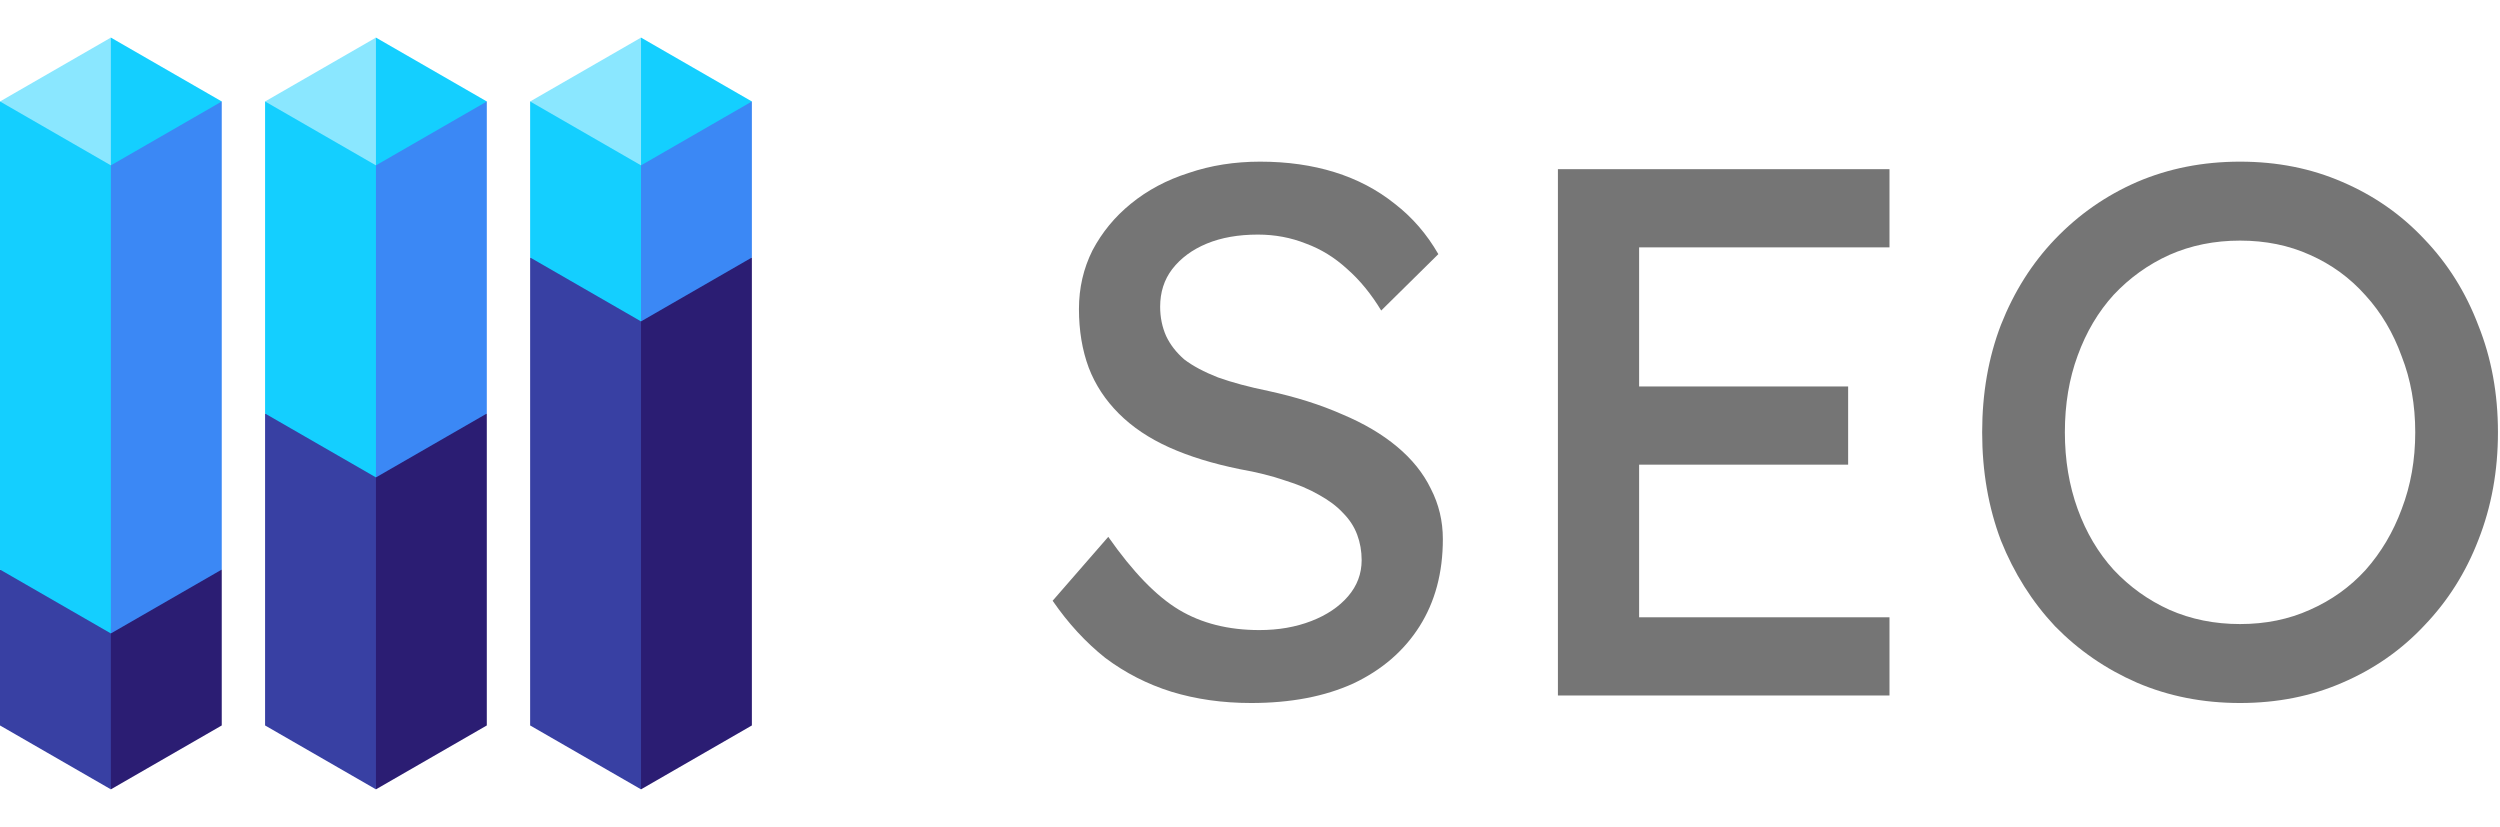
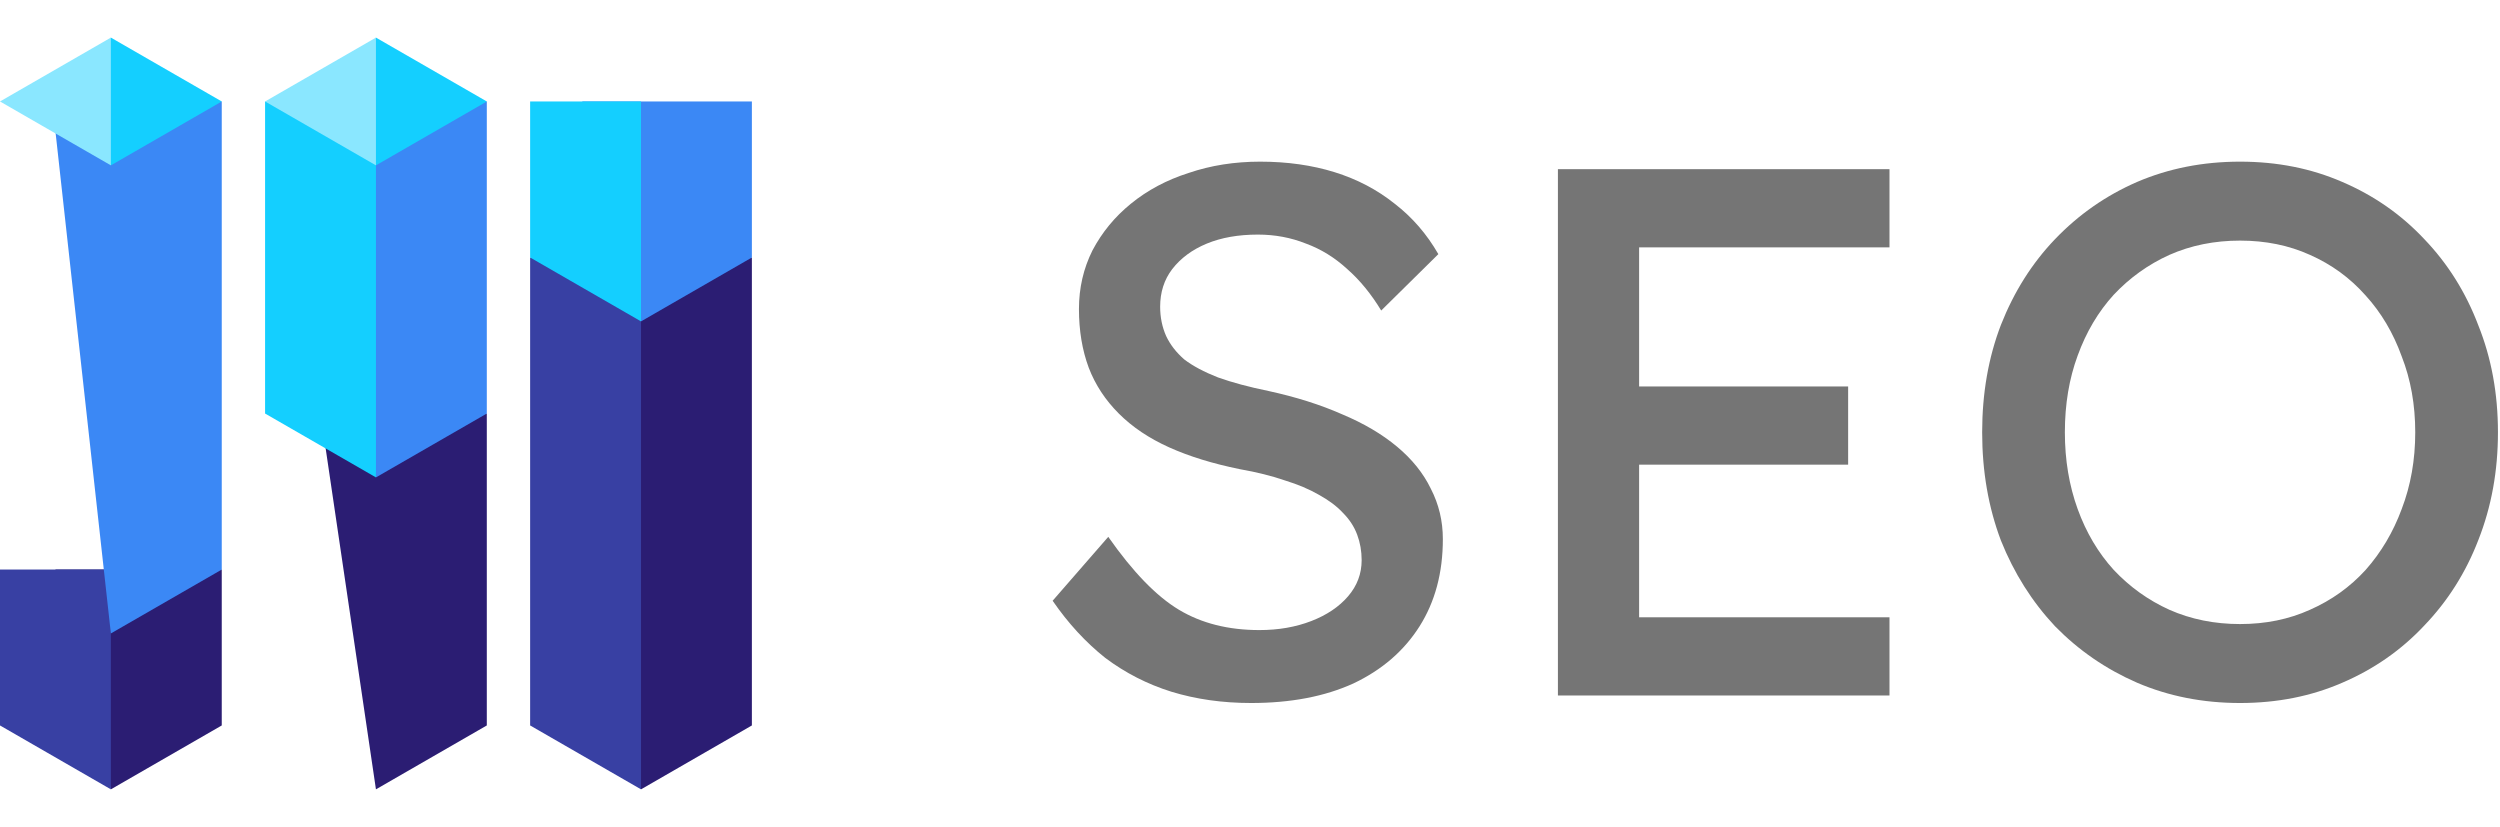
<svg xmlns="http://www.w3.org/2000/svg" width="133" height="44" viewBox="0 0 133 44" fill="none">
  <g clip-path="url(#clip0_2756_2130)">
    <path d="M31.152 13.699L34.102 41.993L40 38.594V13.699H31.152Z" fill="#2B1D73" />
    <path d="M28.203 38.594L34.102 41.993V13.699H28.203V38.594Z" fill="#3840A3" />
    <path d="M40 13.699V5.398H30.977L34.102 17.098L40 13.699Z" fill="#3B88F5" />
    <path d="M28.203 5.398V13.699L34.102 17.098V5.398H28.203Z" fill="#14CFFF" />
-     <path d="M34.102 2L31.758 5.398L34.102 8.797L40 5.398L34.102 2Z" fill="#14CFFF" />
-     <path d="M28.203 5.398L34.102 8.797V2L28.203 5.398Z" fill="#8AE7FF" />
    <path d="M17.051 22L20 41.993L25.898 38.594V22H17.051Z" fill="#2B1D73" />
-     <path d="M14.102 38.594L20 41.993V22H14.102V38.594Z" fill="#3840A3" />
    <path d="M2.949 30.301L5.898 41.993L11.797 38.594V30.301H2.949Z" fill="#2B1D73" />
    <path d="M0 38.594L5.898 41.993V30.301H0V38.594Z" fill="#3840A3" />
    <path d="M11.797 30.301V5.398H2.773L5.898 33.699L11.797 30.301Z" fill="#3B88F5" />
-     <path d="M0 5.398V30.301L5.898 33.699V5.398H0Z" fill="#14CFFF" />
    <path d="M5.898 2L3.555 5.398L5.898 8.797L11.797 5.398L5.898 2Z" fill="#14CFFF" />
    <path d="M0 5.398L5.898 8.797V2L0 5.398Z" fill="#8AE7FF" />
    <path d="M25.898 22V5.398H16.875L20 25.398L25.898 22Z" fill="#3B88F5" />
    <path d="M14.102 5.398V22L20 25.398V5.398H14.102Z" fill="#14CFFF" />
    <path d="M20 2L17.656 5.398L20 8.797L25.898 5.398L20 2Z" fill="#14CFFF" />
    <path d="M14.102 5.398L20 8.797V2L14.102 5.398Z" fill="#8AE7FF" />
  </g>
  <path d="M119.171 37.4C117.198 37.4 115.371 37.04 113.691 36.32C112.038 35.6 110.585 34.6 109.331 33.32C108.105 32.013 107.145 30.493 106.451 28.76C105.785 27 105.451 25.08 105.451 23C105.451 20.92 105.785 19.013 106.451 17.28C107.145 15.52 108.105 14 109.331 12.72C110.585 11.413 112.038 10.4 113.691 9.68C115.371 8.96 117.198 8.6 119.171 8.6C121.145 8.6 122.958 8.96 124.611 9.68C126.291 10.4 127.745 11.413 128.971 12.72C130.225 14.027 131.185 15.56 131.851 17.32C132.545 19.053 132.891 20.947 132.891 23C132.891 25.053 132.545 26.96 131.851 28.72C131.185 30.453 130.225 31.973 128.971 33.28C127.745 34.587 126.291 35.6 124.611 36.32C122.958 37.04 121.145 37.4 119.171 37.4ZM119.171 33.2C120.531 33.2 121.771 32.947 122.891 32.44C124.038 31.933 125.025 31.227 125.851 30.32C126.678 29.387 127.318 28.307 127.771 27.08C128.251 25.827 128.491 24.467 128.491 23C128.491 21.533 128.251 20.187 127.771 18.96C127.318 17.707 126.678 16.627 125.851 15.72C125.025 14.787 124.038 14.067 122.891 13.56C121.771 13.053 120.531 12.8 119.171 12.8C117.811 12.8 116.558 13.053 115.411 13.56C114.291 14.067 113.305 14.773 112.451 15.68C111.625 16.587 110.985 17.667 110.531 18.92C110.078 20.147 109.851 21.507 109.851 23C109.851 24.467 110.078 25.827 110.531 27.08C110.985 28.333 111.625 29.413 112.451 30.32C113.305 31.227 114.291 31.933 115.411 32.44C116.558 32.947 117.811 33.2 119.171 33.2Z" fill="#757575" />
  <path d="M82.881 37V9H100.521V13.16H87.201V32.84H100.521V37H82.881ZM84.841 24.72V20.56H98.321V24.72H84.841Z" fill="#757575" />
  <path d="M66.56 37.4C65.04 37.4 63.627 37.2 62.32 36.8C61.04 36.4 59.867 35.8 58.8 35C57.76 34.173 56.827 33.16 56 31.96L58.96 28.56C60.267 30.427 61.52 31.72 62.72 32.44C63.92 33.16 65.347 33.52 67 33.52C68.013 33.52 68.933 33.36 69.76 33.04C70.587 32.72 71.24 32.28 71.72 31.72C72.2 31.16 72.44 30.52 72.44 29.8C72.44 29.32 72.36 28.867 72.2 28.44C72.04 28.013 71.787 27.627 71.44 27.28C71.12 26.933 70.693 26.613 70.16 26.32C69.653 26.027 69.053 25.773 68.36 25.56C67.667 25.32 66.867 25.12 65.96 24.96C64.52 24.667 63.267 24.28 62.2 23.8C61.133 23.32 60.24 22.72 59.52 22C58.8 21.28 58.267 20.467 57.92 19.56C57.573 18.627 57.4 17.587 57.4 16.44C57.4 15.32 57.64 14.28 58.12 13.32C58.627 12.36 59.307 11.533 60.16 10.84C61.04 10.12 62.067 9.573 63.24 9.2C64.413 8.8 65.68 8.6 67.04 8.6C68.48 8.6 69.8 8.787 71 9.16C72.2 9.533 73.267 10.093 74.2 10.84C75.133 11.56 75.907 12.453 76.52 13.52L73.48 16.52C72.947 15.64 72.347 14.907 71.68 14.32C71.013 13.707 70.28 13.253 69.48 12.96C68.68 12.64 67.827 12.48 66.92 12.48C65.88 12.48 64.973 12.64 64.2 12.96C63.427 13.28 62.813 13.733 62.36 14.32C61.933 14.88 61.72 15.547 61.72 16.32C61.72 16.88 61.827 17.4 62.04 17.88C62.253 18.333 62.573 18.747 63 19.12C63.453 19.467 64.053 19.787 64.8 20.08C65.547 20.347 66.44 20.587 67.48 20.8C68.947 21.12 70.253 21.533 71.4 22.04C72.547 22.52 73.52 23.093 74.32 23.76C75.12 24.427 75.72 25.173 76.12 26C76.547 26.827 76.76 27.72 76.76 28.68C76.76 30.467 76.347 32.013 75.52 33.32C74.693 34.627 73.52 35.64 72 36.36C70.48 37.053 68.667 37.4 66.56 37.4Z" fill="#757575" />
  <defs>
    <clipPath id="clip0_2756_2130">
      <rect width="40" height="40" fill="white" transform="translate(0 2)" />
    </clipPath>
  </defs>
</svg>